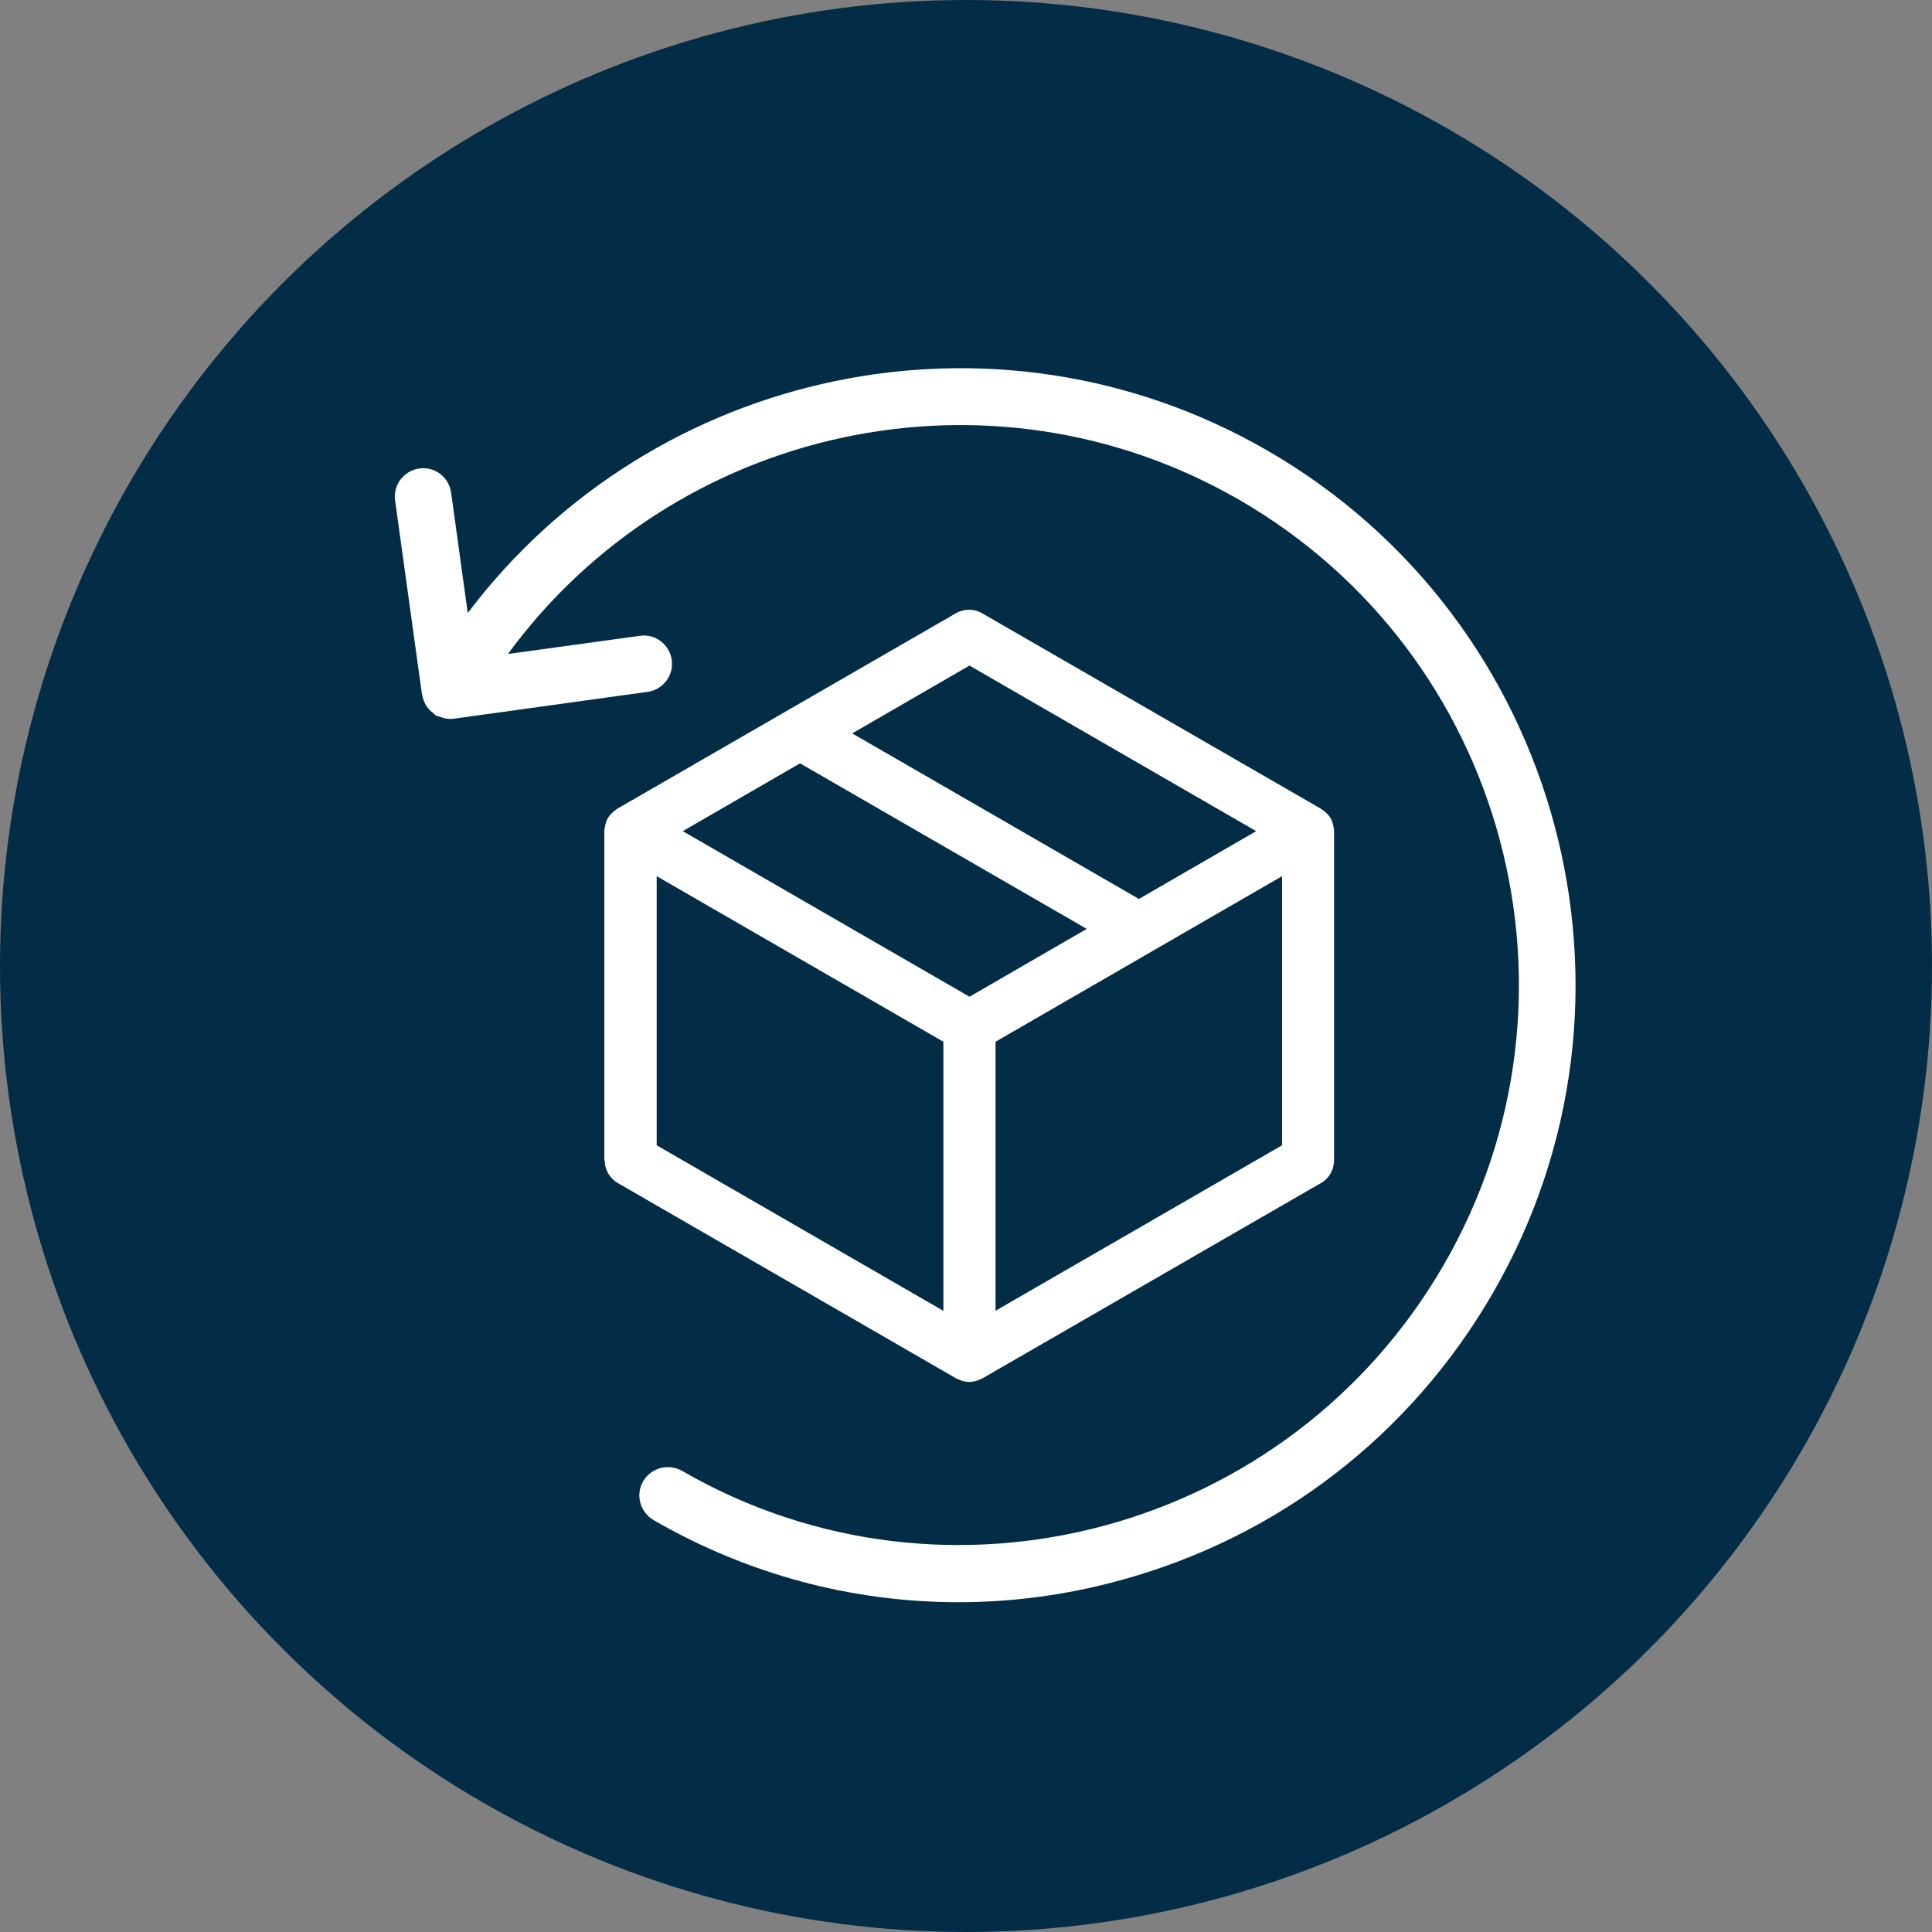
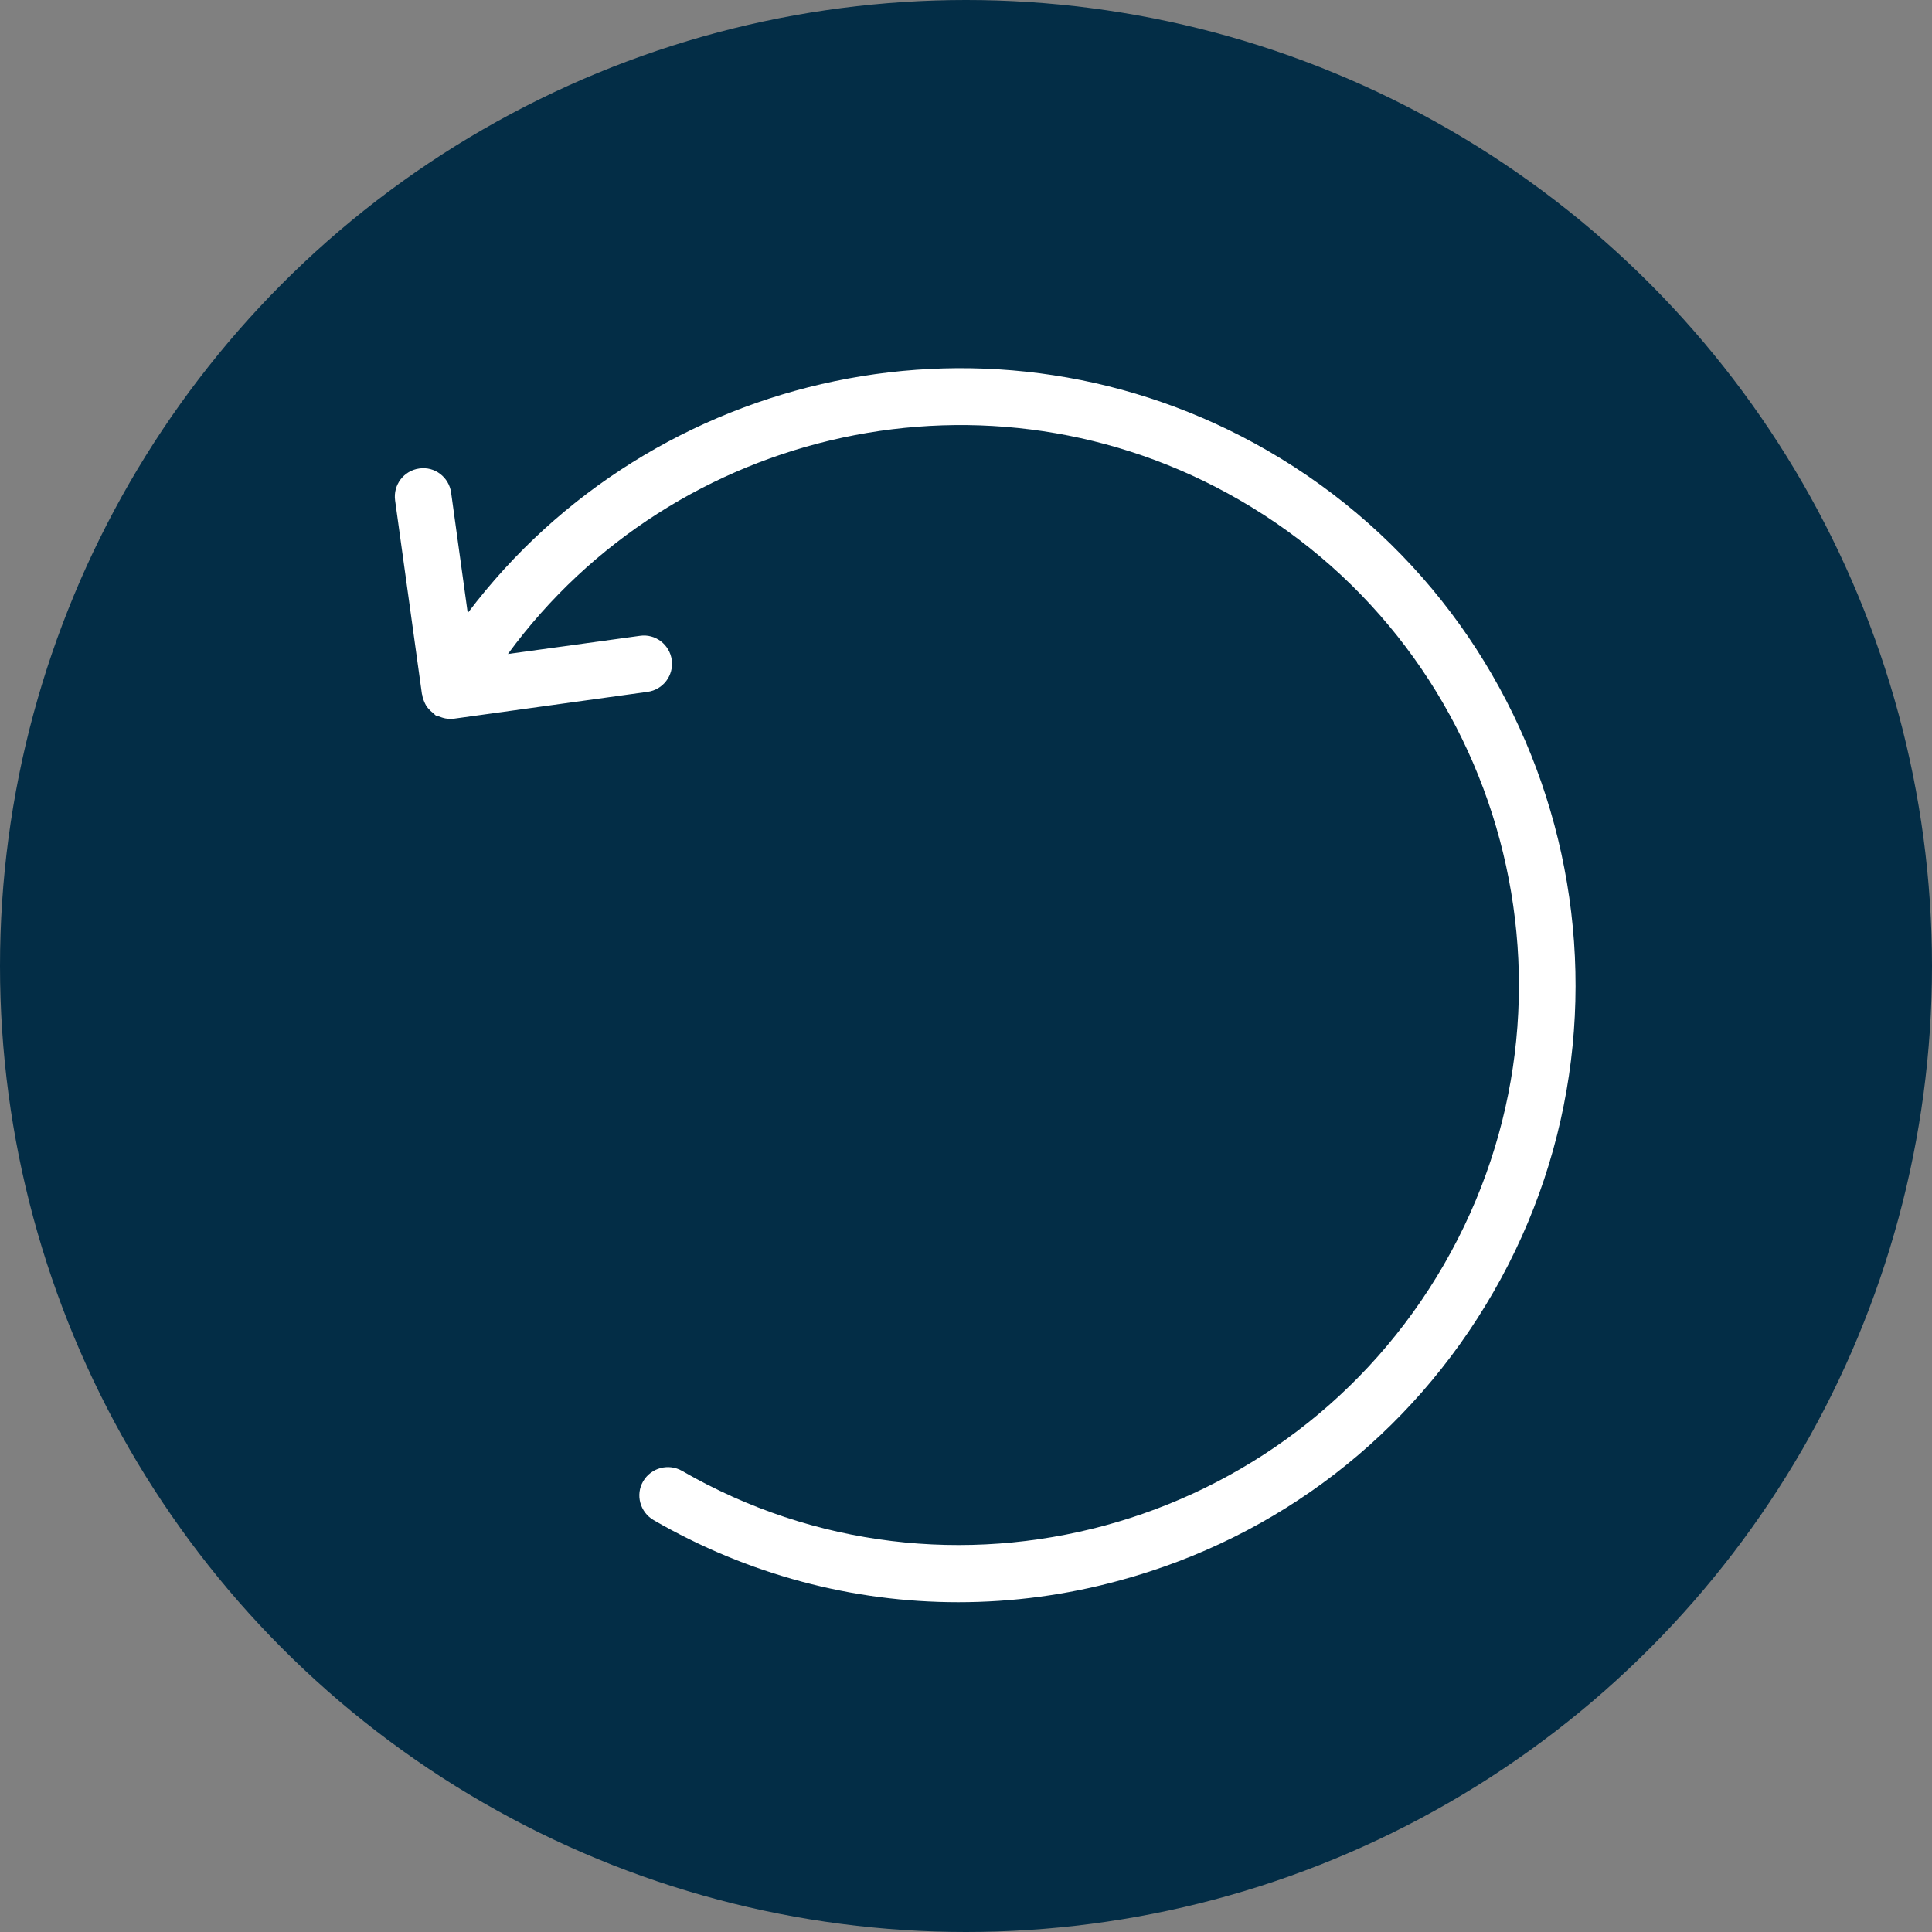
<svg xmlns="http://www.w3.org/2000/svg" version="1.1" viewBox="0 0 100 100">
  <rect x="0" y="0" width="100" height="100" fill="#808080" stroke="none" />
  <defs>
    <style> .cls-1 { fill: #032d46; } .cls-2 { fill: #fff; } </style>
  </defs>
  <g>
    <g id="Capa_1">
      <g>
        <circle class="cls-1" cx="50" cy="50" r="50" />
        <g>
-           <path class="cls-2" d="M31.3,60.06c0,.48.26.93.67,1.17l17.53,10.12s.07.03.1.04c.04.02.07.03.11.05.15.06.31.09.46.09s.31-.04.46-.09c.04-.01.07-.03.11-.05.03-.02.07-.02.1-.04l17.54-10.12c.42-.24.67-.69.67-1.17v-17.04s-.01-.07-.01-.11c0-.04,0-.08-.02-.12-.03-.16-.07-.31-.15-.44,0,0,0,0,0,0s0,0,0,0c-.08-.13-.19-.25-.31-.35-.03-.03-.06-.05-.1-.07-.03-.02-.05-.05-.09-.07l-17.54-10.12c-.42-.24-.93-.24-1.35,0l-17.53,10.12s-.05.04-.08.06c-.03.02-.07.05-.1.08-.12.1-.23.21-.31.35,0,0,0,0,0,0,0,0,0,0,0,0-.08.14-.12.29-.15.44,0,.04-.01.08-.02.12,0,.04-.01.07-.01.11v17.04ZM33.99,45.35l14.84,8.57v13.93l-14.84-8.57v-13.93ZM41.41,39.51l14.84,8.57-6.07,3.51-14.84-8.57,6.07-3.51ZM51.53,67.85v-13.93l8.08-4.67s0,0,0,0l6.75-3.9v13.93l-14.84,8.57ZM50.18,34.45l14.84,8.57-6.07,3.51-14.84-8.57,6.07-3.51Z" />
          <path class="cls-2" d="M21.86,36.01c.02.12.06.23.11.34.03.06.05.11.08.16.06.1.14.19.22.27.04.04.09.08.14.12.05.04.09.09.14.13.05.03.11.03.16.05.06.02.11.04.17.06.12.04.24.06.36.07.02,0,.03,0,.05,0,.07,0,.13,0,.2-.01l10.03-1.39c.8-.11,1.36-.85,1.25-1.65-.11-.8-.85-1.37-1.65-1.25l-6.83.94c8.62-11.77,24.94-15.43,37.85-7.98,13.84,7.99,18.59,25.74,10.6,39.58-7.99,13.84-25.68,18.63-39.44,10.68-.7-.4-1.6-.16-2.01.54s-.16,1.6.54,2.01c4.88,2.82,10.29,4.25,15.77,4.25,2.79,0,5.6-.37,8.37-1.13,8.19-2.23,15.05-7.51,19.31-14.89,8.8-15.24,3.56-34.79-11.68-43.59-14.08-8.13-31.83-4.25-41.39,8.41l-.86-6.23c-.11-.8-.85-1.37-1.65-1.25-.8.11-1.36.85-1.25,1.65l1.39,10.03s.02.04.02.06Z" />
        </g>
      </g>
    </g>
  </g>
</svg>